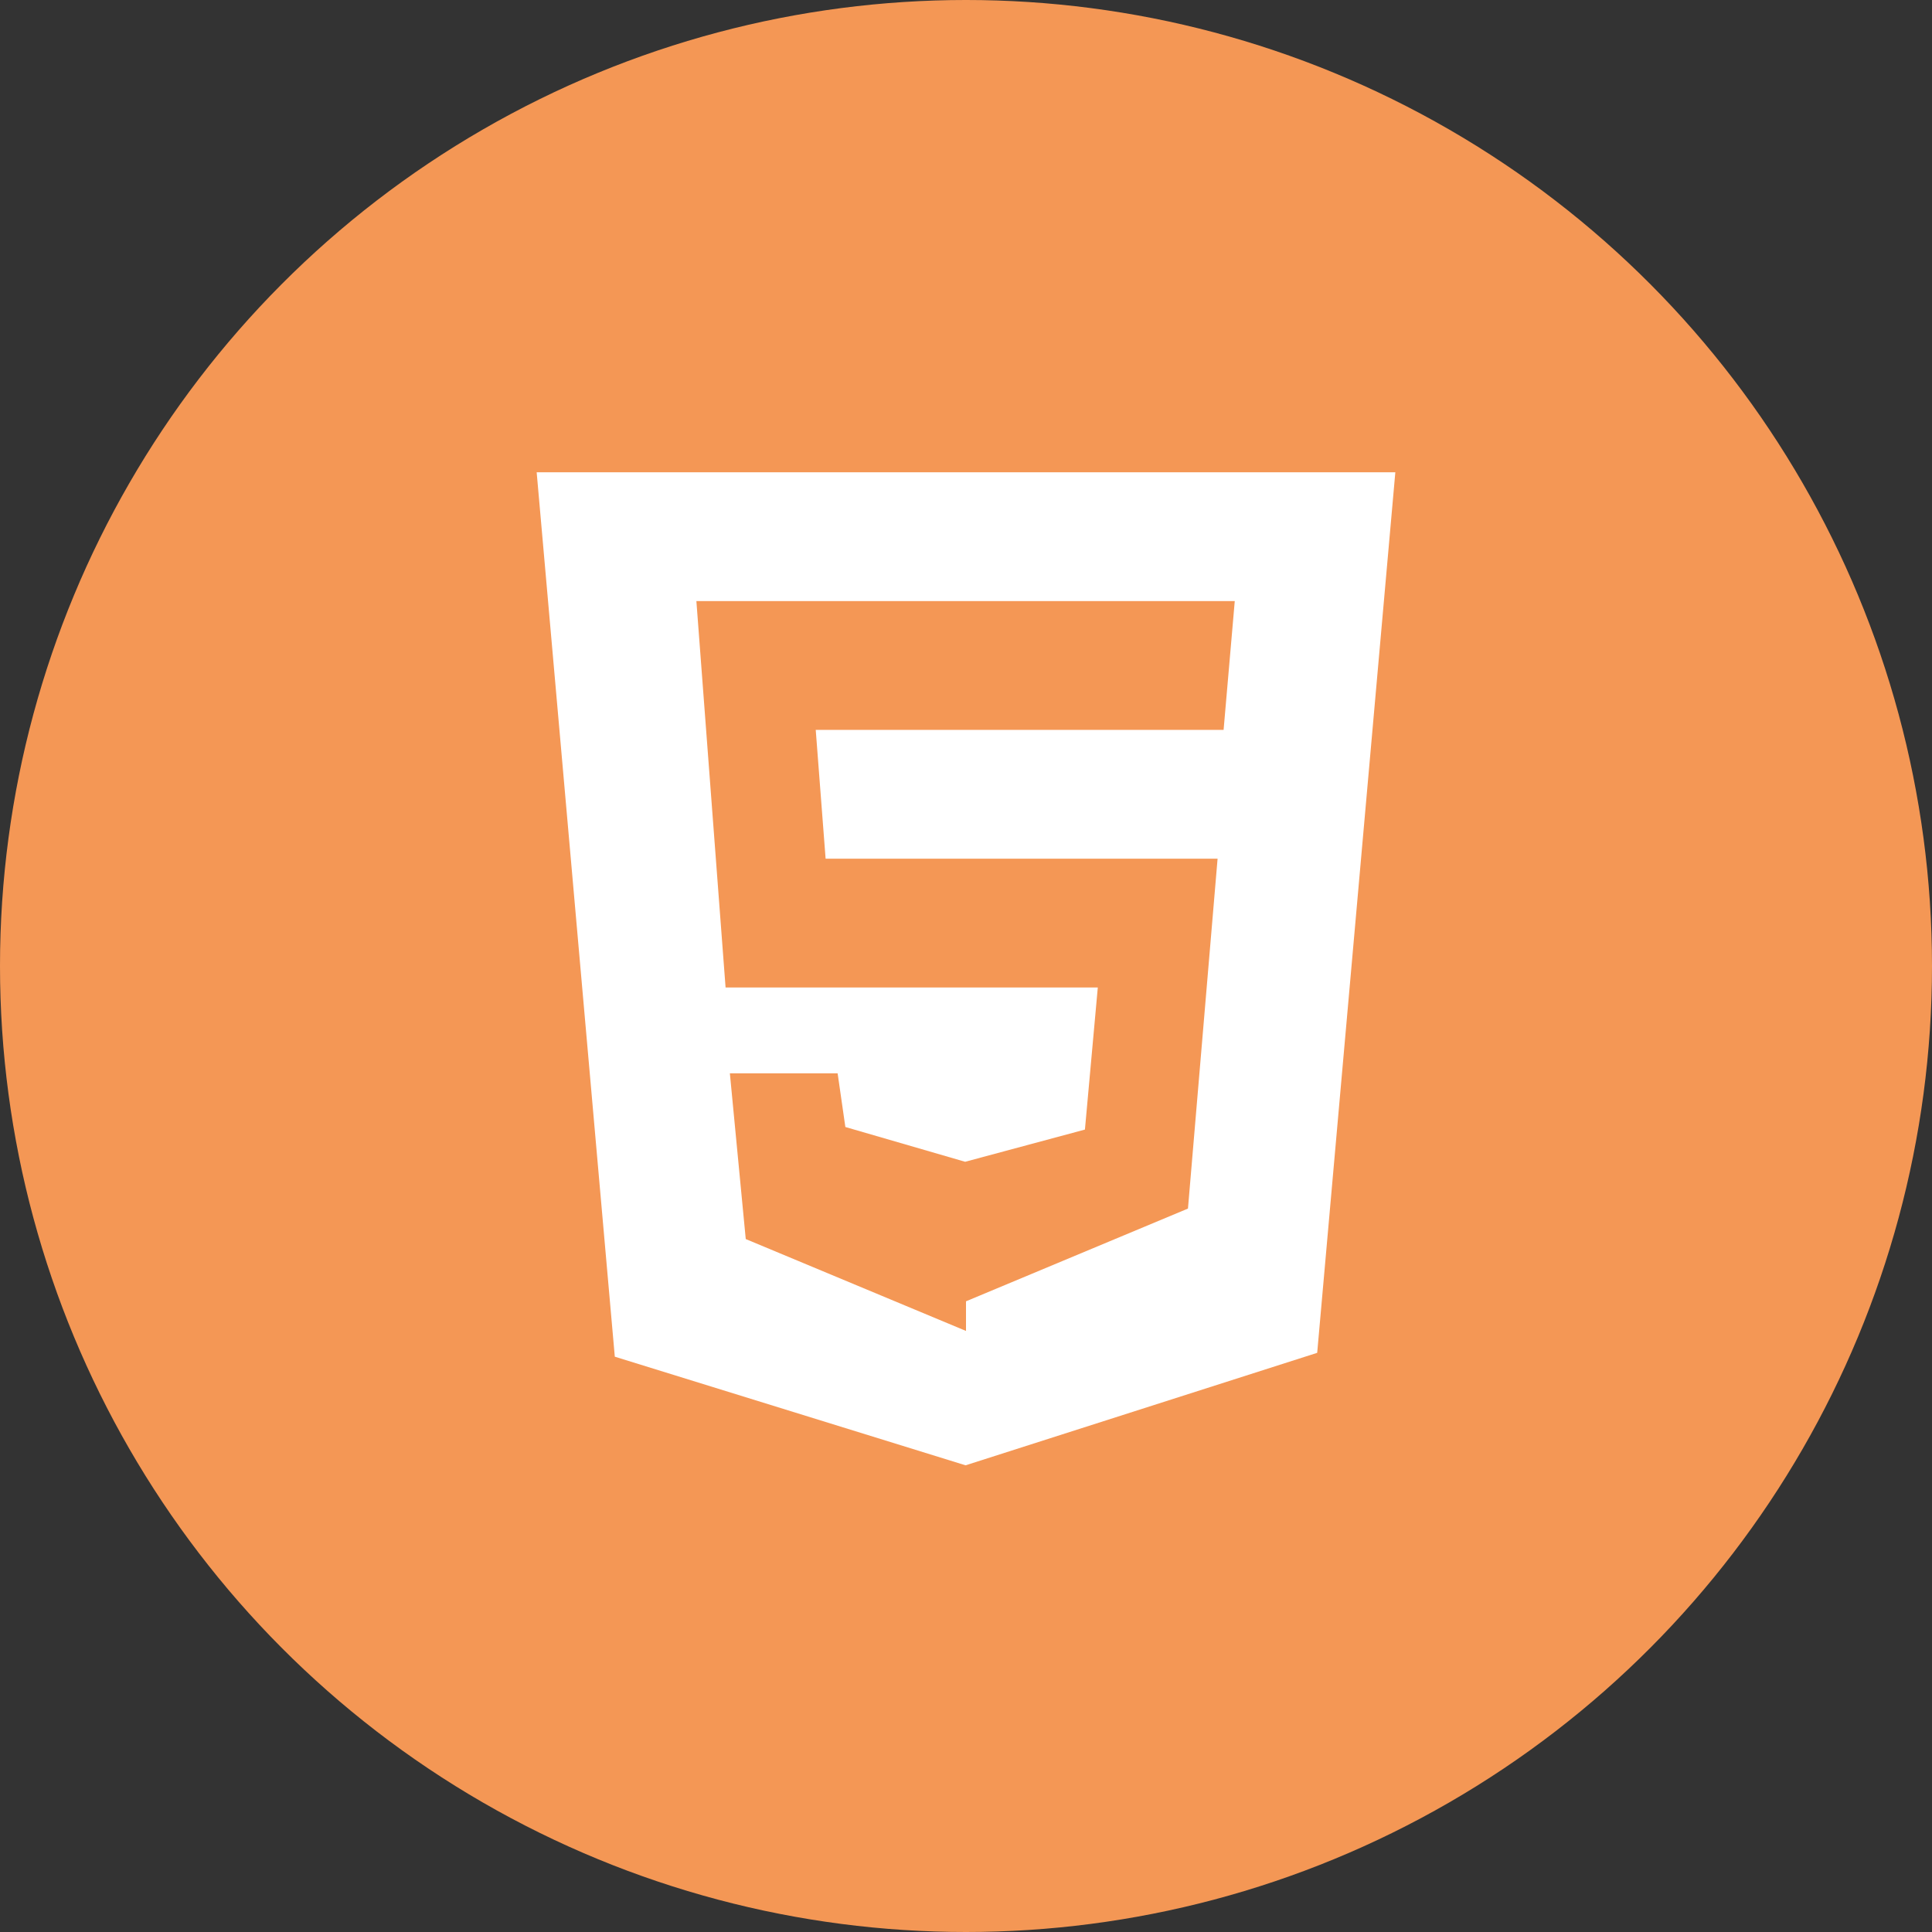
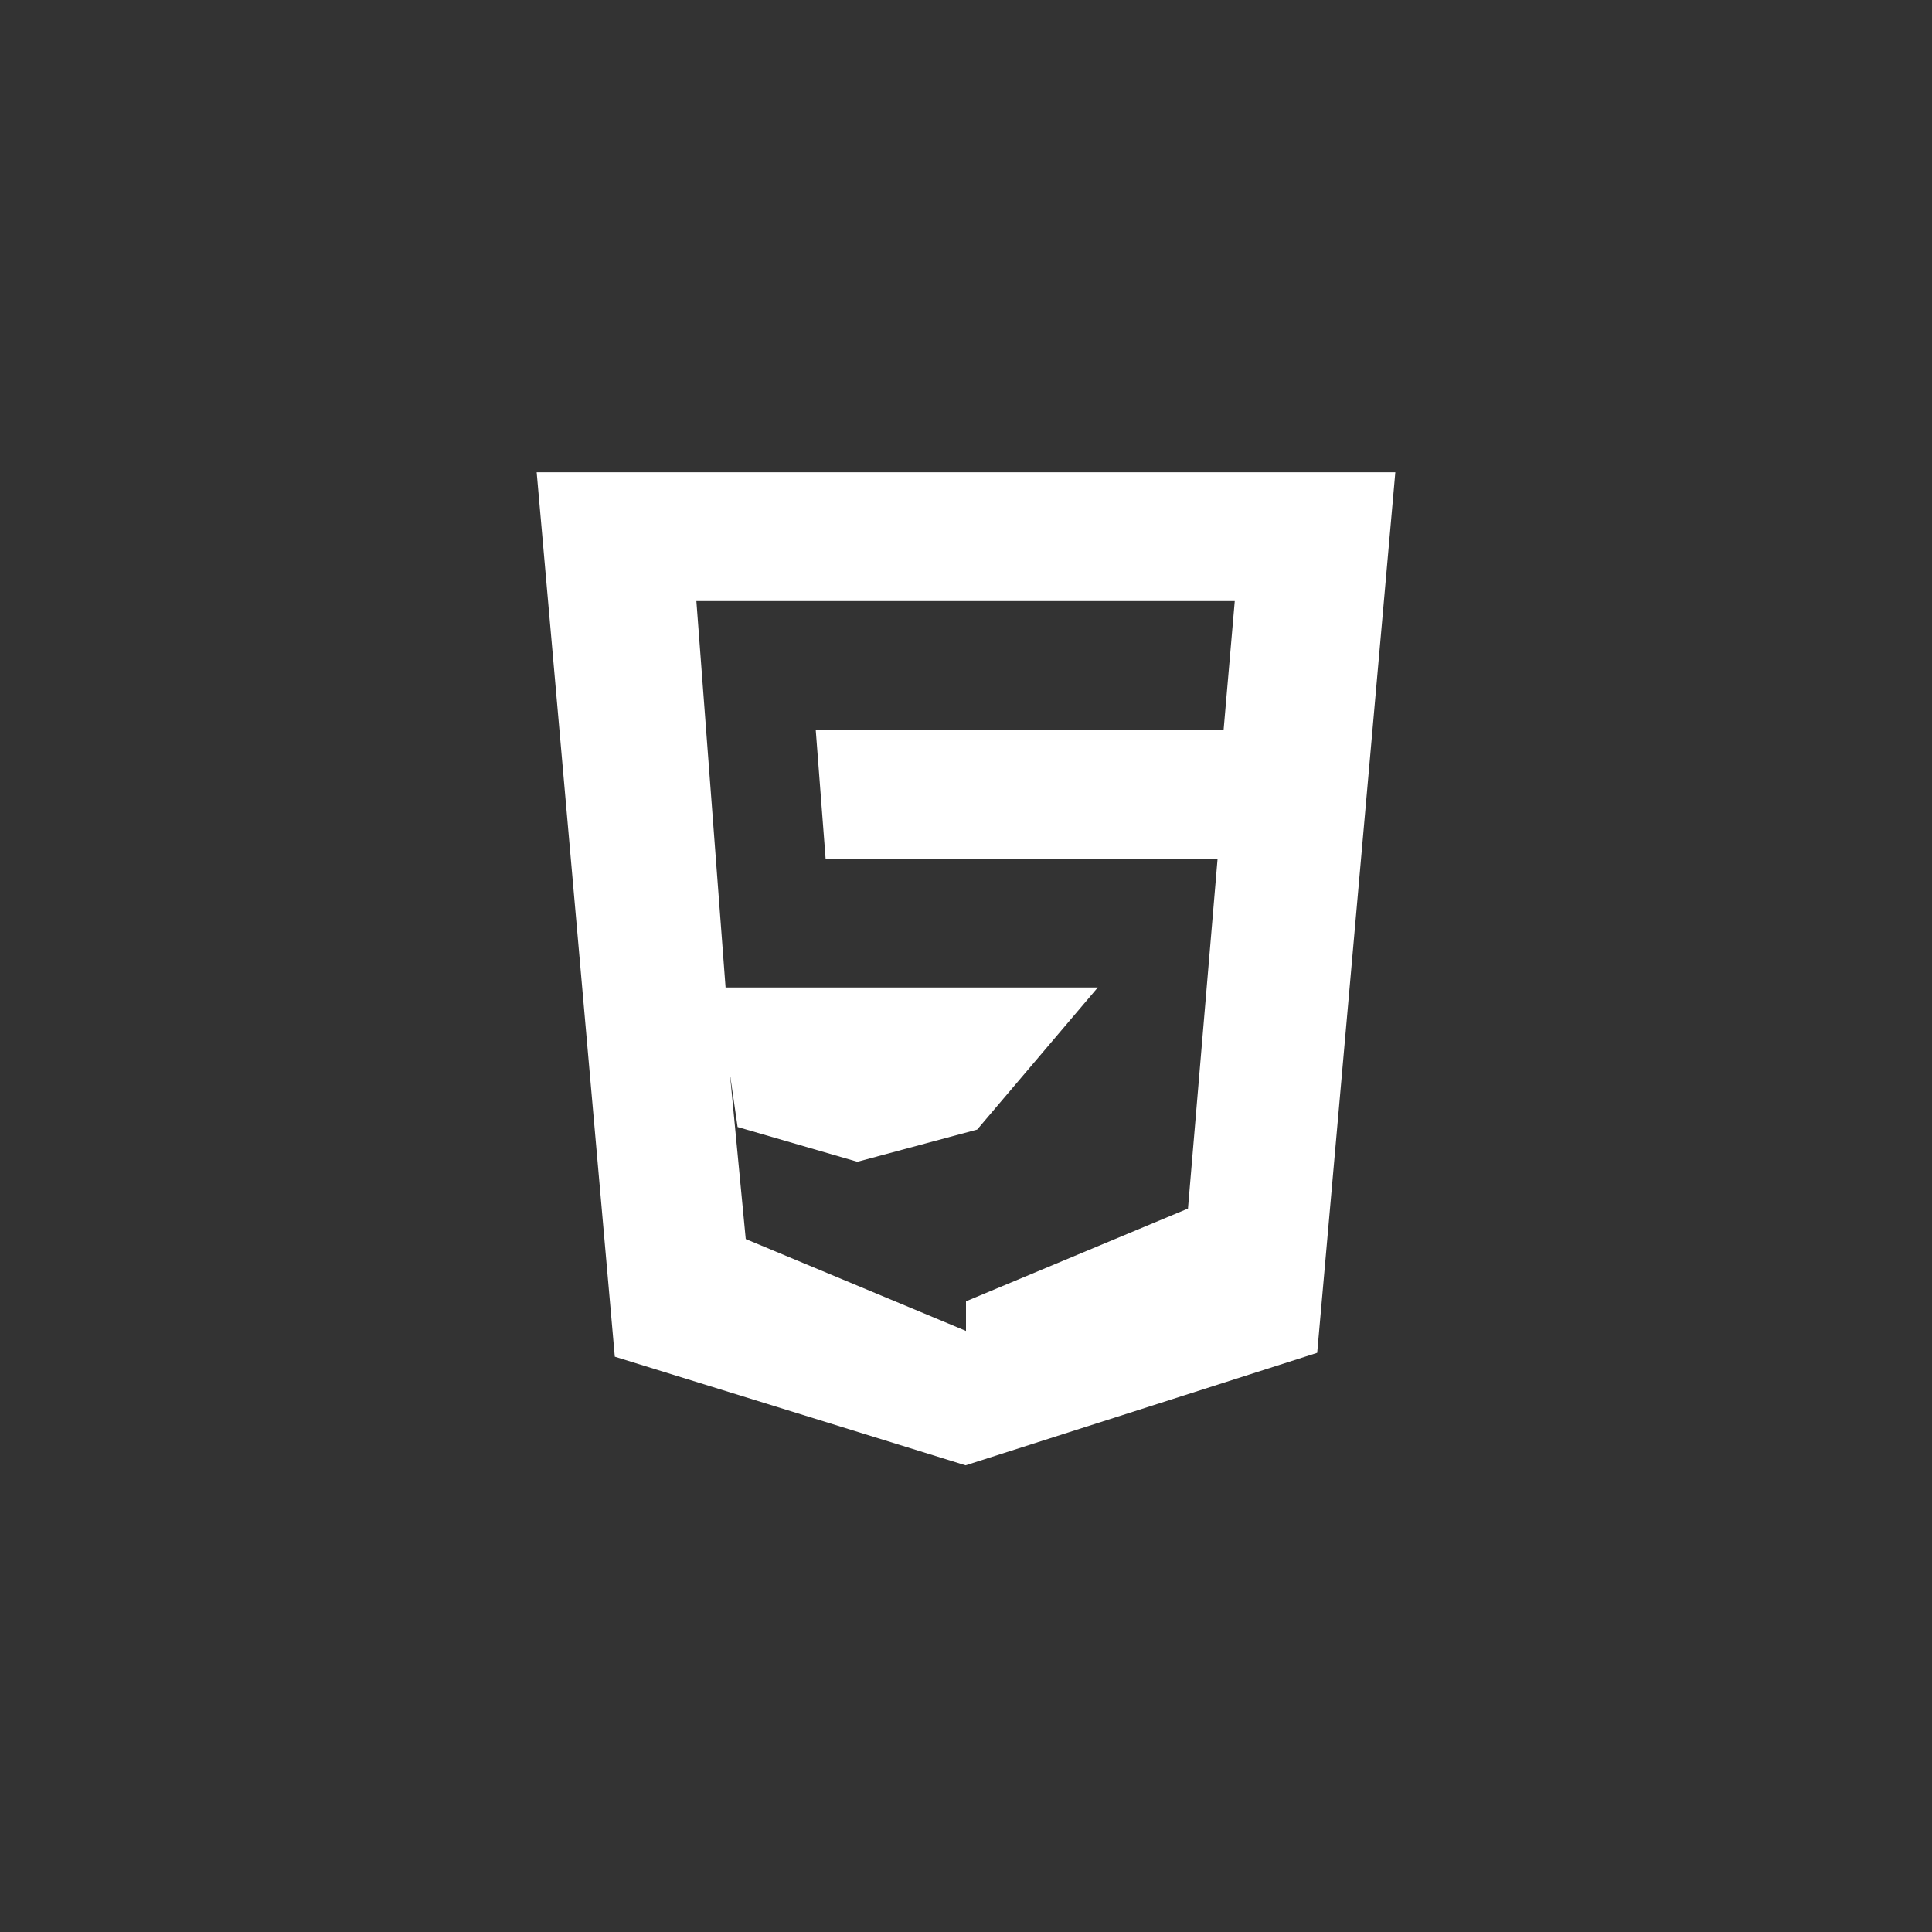
<svg xmlns="http://www.w3.org/2000/svg" id="Layer_1" data-name="Layer 1" viewBox="0 0 45 45">
  <rect x="0" y="0" width="45" height="45" fill="#333333" stroke="none" />
  <title>MiniFeatures-Icons</title>
-   <circle cx="22.5" cy="22.5" r="22.5" style="fill:#f49755" />
-   <path d="M12.5,11l1.82,20.6,8.17,2.53,8.19-2.62L32.5,11h-20Zm16,6H19l0.23,3h9.13l-0.69,8.15L22.5,30.31V31h0l-5.13-2.14L17,25h2.51l0.18,1.25,2.79,0.81h0l2.79-.75L25.57,23H16.9l-0.68-9H28.76Z" style="fill:#fff" />
+   <path d="M12.5,11l1.82,20.6,8.17,2.53,8.19-2.62L32.5,11h-20Zm16,6H19l0.23,3h9.13l-0.69,8.15L22.5,30.31V31h0l-5.13-2.14L17,25l0.18,1.25,2.79,0.81h0l2.79-.75L25.57,23H16.9l-0.68-9H28.76Z" style="fill:#fff" />
</svg>